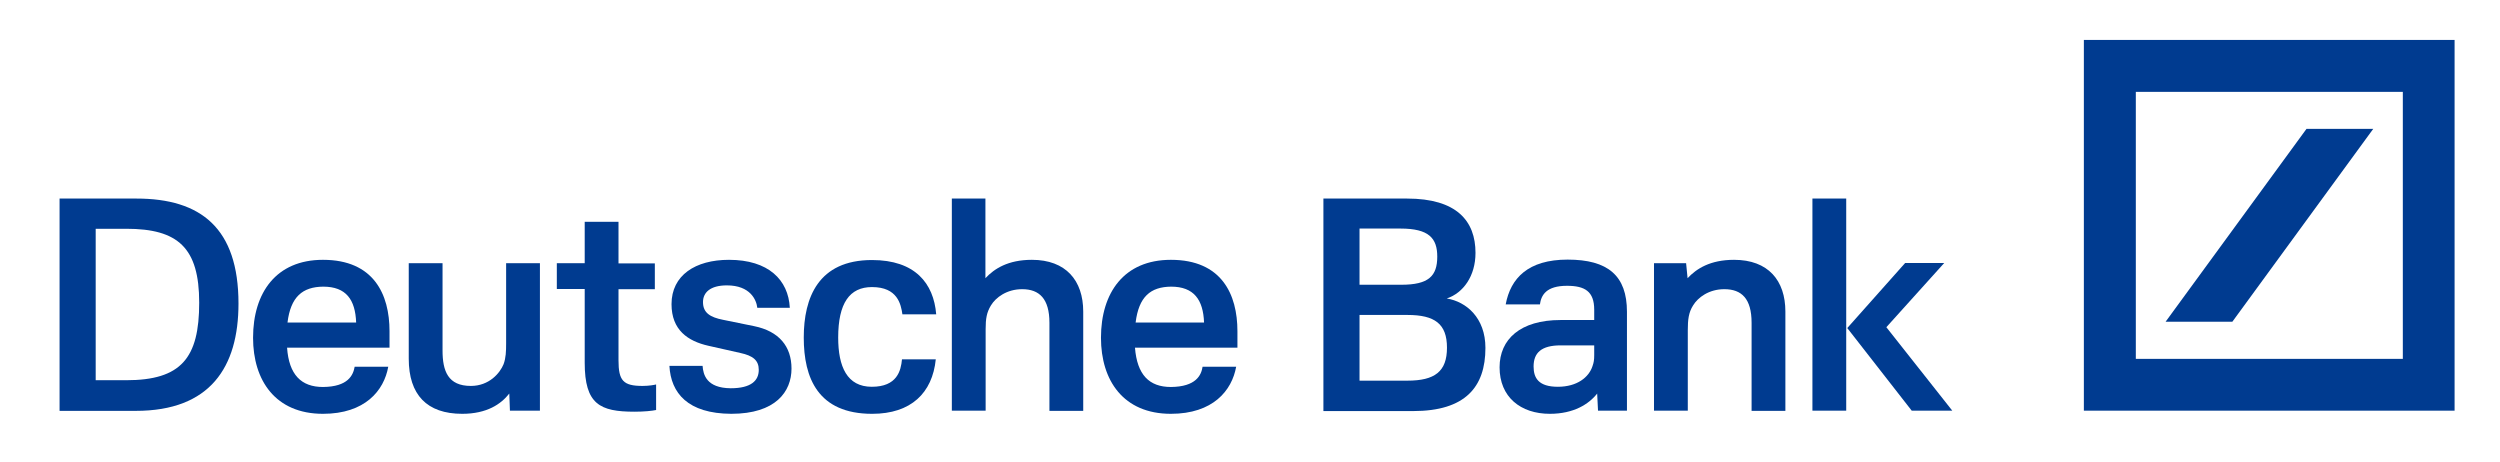
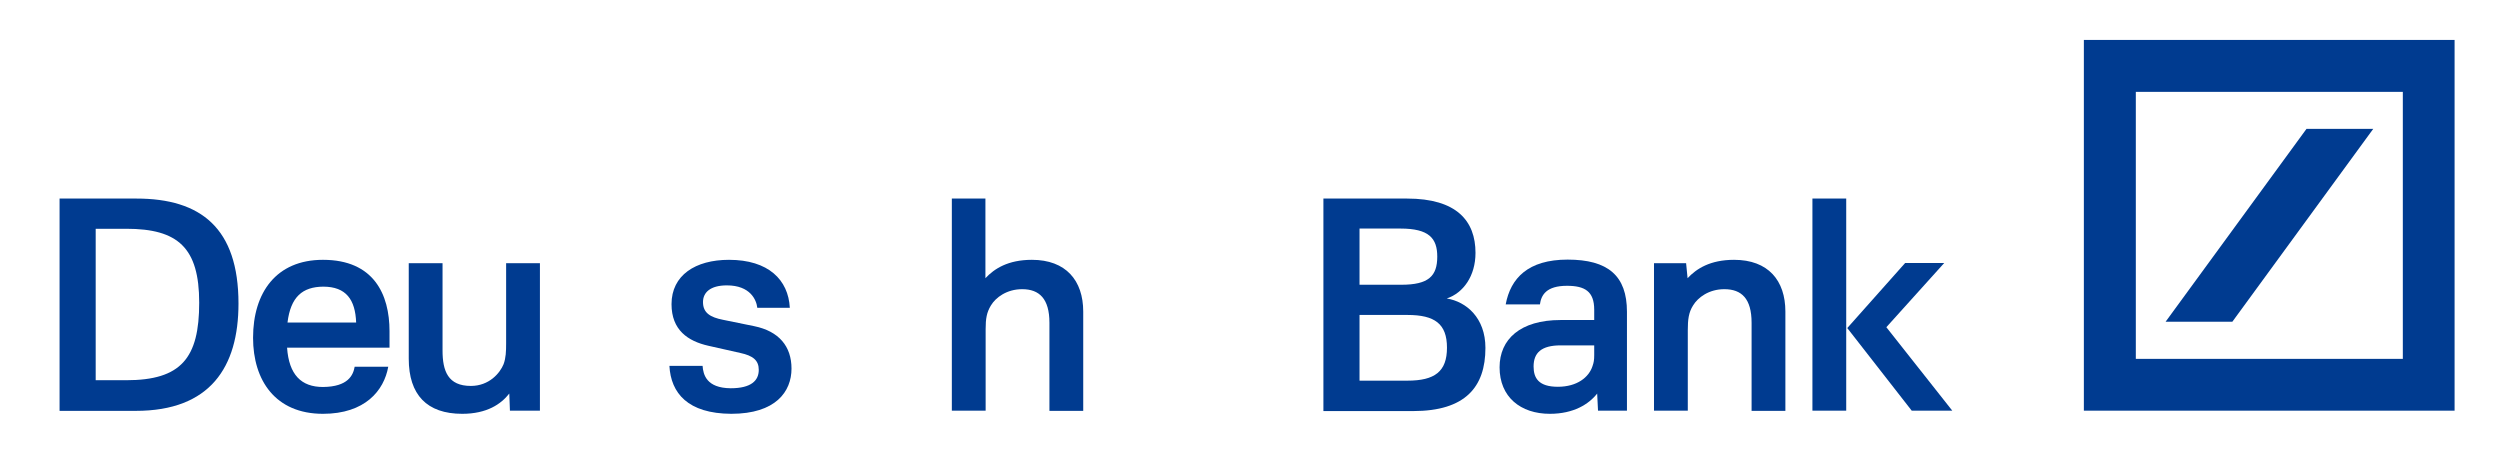
<svg xmlns="http://www.w3.org/2000/svg" version="1.1" id="Layer_1" x="0px" y="0px" viewBox="0 0 118.35 21.87" style="enable-background:new 0 0 118.35 21.87;" xml:space="preserve">
  <style type="text/css">
	.st0{fill:#003B90;}
</style>
  <g>
    <g>
      <path class="st0" d="M101.11,4.35v12.64h12.64V4.35H101.11L101.11,4.35L101.11,4.35z M98.65,1.89h17.55v17.55H98.65V1.89    L98.65,1.89L98.65,1.89z M102.52,15.23l6.67-9.13h3.16l-6.67,9.13H102.52L102.52,15.23L102.52,15.23z" />
    </g>
    <path class="st0" d="M6.46,9.4c3.05,0,4.83,1.4,4.83,4.97c0,3.01-1.34,5.08-4.86,5.08H2.82V9.4H6.46z M5.98,10.83H4.53V18h1.44   c2.61,0,3.46-1.05,3.46-3.67C9.43,11.73,8.43,10.83,5.98,10.83z" />
    <path class="st0" d="M16.79,17.36h1.59c-0.2,1.13-1.1,2.23-3.09,2.23c-2.25,0-3.31-1.58-3.31-3.6c0-2.13,1.09-3.69,3.31-3.69   c2.4,0,3.15,1.63,3.15,3.38v0.78h-4.85c0.09,1.28,0.67,1.86,1.7,1.86C16.48,18.31,16.72,17.76,16.79,17.36z M13.61,15.27h3.25   c-0.04-1.08-0.47-1.7-1.56-1.7C14.32,13.58,13.76,14.05,13.61,15.27z" />
    <path class="st0" d="M24.11,18.63c-0.39,0.5-1.06,0.96-2.23,0.96c-1.67,0-2.53-0.9-2.53-2.61v-4.52h1.6v4.13   c0,0.98,0.26,1.68,1.34,1.68c0.87,0,1.38-0.61,1.55-1.03c0.11-0.3,0.12-0.61,0.12-0.98v-3.8h1.6v6.98h-1.42L24.11,18.63z" />
-     <path class="st0" d="M31.06,19.41c-0.19,0.04-0.56,0.08-1.02,0.08c-1.64,0-2.36-0.35-2.36-2.32v-3.49h-1.32v-1.22h1.32V10.5h1.6   v1.97H31v1.22h-1.72v3.37c0,0.96,0.22,1.21,1.14,1.21c0.31,0,0.57-0.05,0.64-0.07V19.41z" />
    <path class="st0" d="M33.26,17.32c0.03,0.41,0.18,1.05,1.33,1.06c0.98,0,1.33-0.37,1.33-0.87c0-0.45-0.27-0.67-0.87-0.8l-1.51-0.34   c-0.98-0.22-1.75-0.75-1.75-1.97c0-1.37,1.13-2.1,2.72-2.1c1.87,0,2.81,0.95,2.88,2.27h-1.54c-0.04-0.37-0.33-1.06-1.44-1.06   c-0.79,0-1.13,0.34-1.13,0.79c0,0.51,0.34,0.72,0.95,0.84l1.47,0.3c1.18,0.24,1.77,0.96,1.77,2.01c0,1.09-0.75,2.14-2.85,2.14   c-2.06-0.01-2.86-0.98-2.93-2.27H33.26z" />
-     <path class="st0" d="M39.68,15.98c0,1.38,0.42,2.33,1.59,2.33c1.2,0,1.38-0.76,1.43-1.3h1.6c-0.16,1.59-1.17,2.58-3.01,2.58   c-2.57,0-3.24-1.7-3.24-3.61c0-1.89,0.69-3.67,3.23-3.67c2.04,0,2.92,1.1,3.04,2.57h-1.6c-0.07-0.48-0.23-1.29-1.44-1.29   C40.22,13.59,39.68,14.35,39.68,15.98z" />
    <path class="st0" d="M46.66,19.44h-1.6V9.4h1.59v3.77c0.42-0.45,1.07-0.87,2.2-0.87c1.61,0,2.43,0.98,2.43,2.45v4.7h-1.6v-4.17   c0-1.14-0.48-1.59-1.29-1.59c-0.73,0-1.25,0.39-1.48,0.77c-0.2,0.33-0.25,0.62-0.25,1.13V19.44z" />
-     <path class="st0" d="M56.93,17.36h1.59c-0.2,1.13-1.1,2.23-3.09,2.23c-2.25,0-3.31-1.58-3.31-3.6c0-2.13,1.09-3.69,3.31-3.69   c2.4,0,3.15,1.63,3.15,3.38v0.78h-4.85c0.1,1.28,0.67,1.86,1.7,1.86C56.62,18.31,56.87,17.76,56.93,17.36z M53.76,15.27H57   c-0.04-1.08-0.48-1.7-1.56-1.7C54.46,13.58,53.91,14.05,53.76,15.27z" />
    <path class="st0" d="M62.65,19.44V9.4h3.96c2.35,0,3.24,1.06,3.24,2.57c0,1.1-0.58,1.9-1.36,2.16c0.92,0.15,1.83,0.91,1.83,2.34   c0,1.85-0.95,2.99-3.42,2.99H62.65z M66.3,10.82h-1.94v2.66h1.98c1.29,0,1.7-0.41,1.7-1.33C68.04,11.28,67.65,10.82,66.3,10.82z    M64.36,14.91v3.11h2.27c1.29,0,1.87-0.43,1.87-1.56c0-1.13-0.58-1.55-1.87-1.55H64.36z" />
    <path class="st0" d="M77.03,19.44h-1.38l-0.04-0.81c-0.39,0.5-1.11,0.96-2.24,0.96c-1.39,0-2.38-0.8-2.38-2.2   c0-1.33,0.98-2.24,2.89-2.24h1.59v-0.49c0-0.87-0.45-1.13-1.29-1.13c-0.98,0-1.22,0.44-1.28,0.88h-1.62   c0.23-1.24,1.06-2.12,2.93-2.12c1.91,0,2.81,0.76,2.81,2.47V19.44z M75.47,16.81v-0.46h-1.59c-0.91,0-1.28,0.35-1.28,1   c0,0.55,0.24,0.96,1.15,0.96c0.91,0,1.47-0.45,1.64-0.98C75.45,17.16,75.47,17.04,75.47,16.81z" />
    <path class="st0" d="M79.89,13.17c0.42-0.45,1.07-0.87,2.2-0.87c1.62,0,2.43,0.98,2.43,2.45v4.7h-1.6v-4.17   c0-1.14-0.47-1.59-1.29-1.59c-0.73,0-1.25,0.39-1.48,0.77c-0.21,0.33-0.25,0.67-0.25,1.17v3.81h-1.6v-6.98h1.52L79.89,13.17z" />
    <path class="st0" d="M87.4,19.44h-1.6V9.4h1.6V19.44z M87.45,15.53l2.74-3.08h1.85l-2.74,3.04l3.12,3.95H90.5L87.45,15.53z" />
  </g>
</svg>